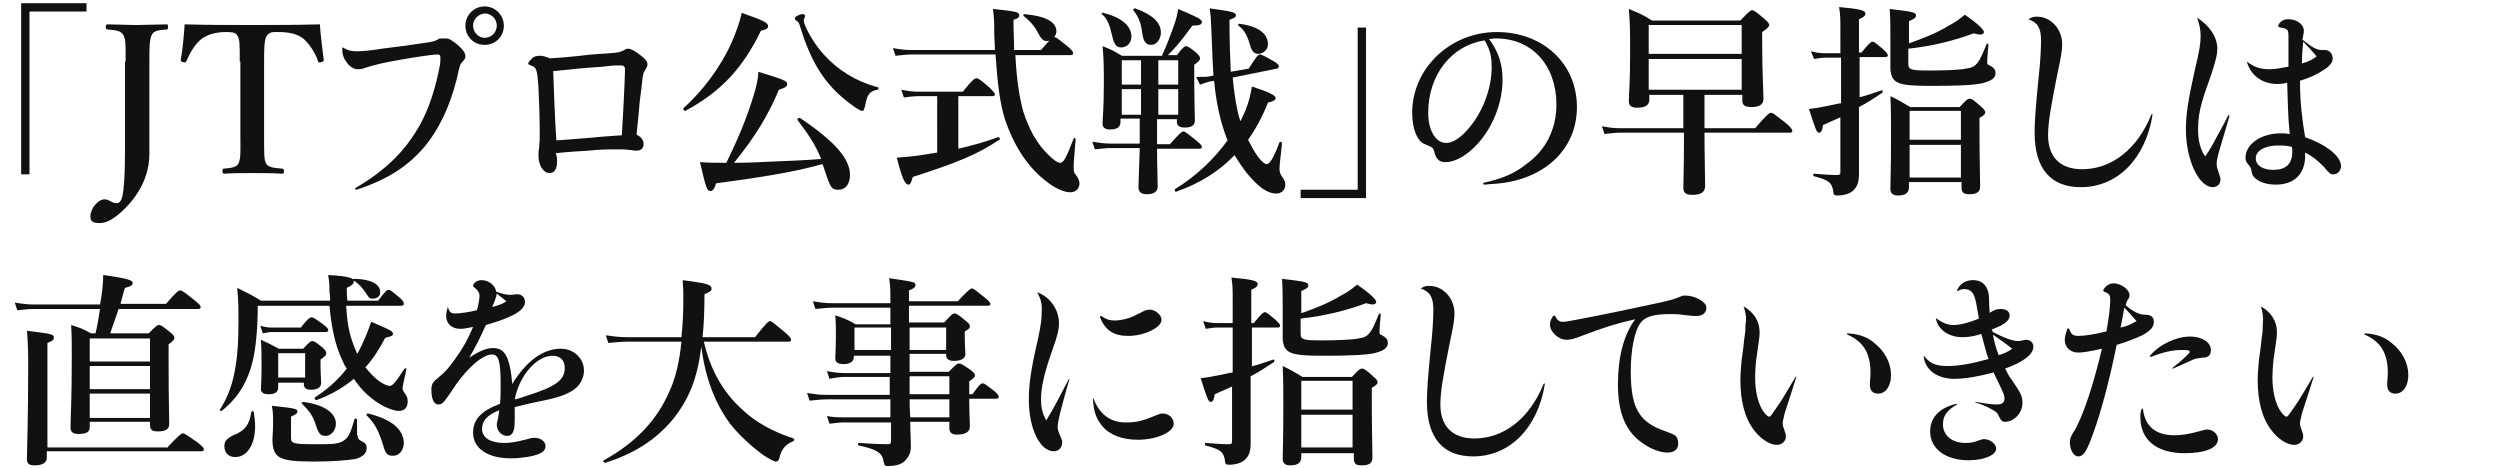
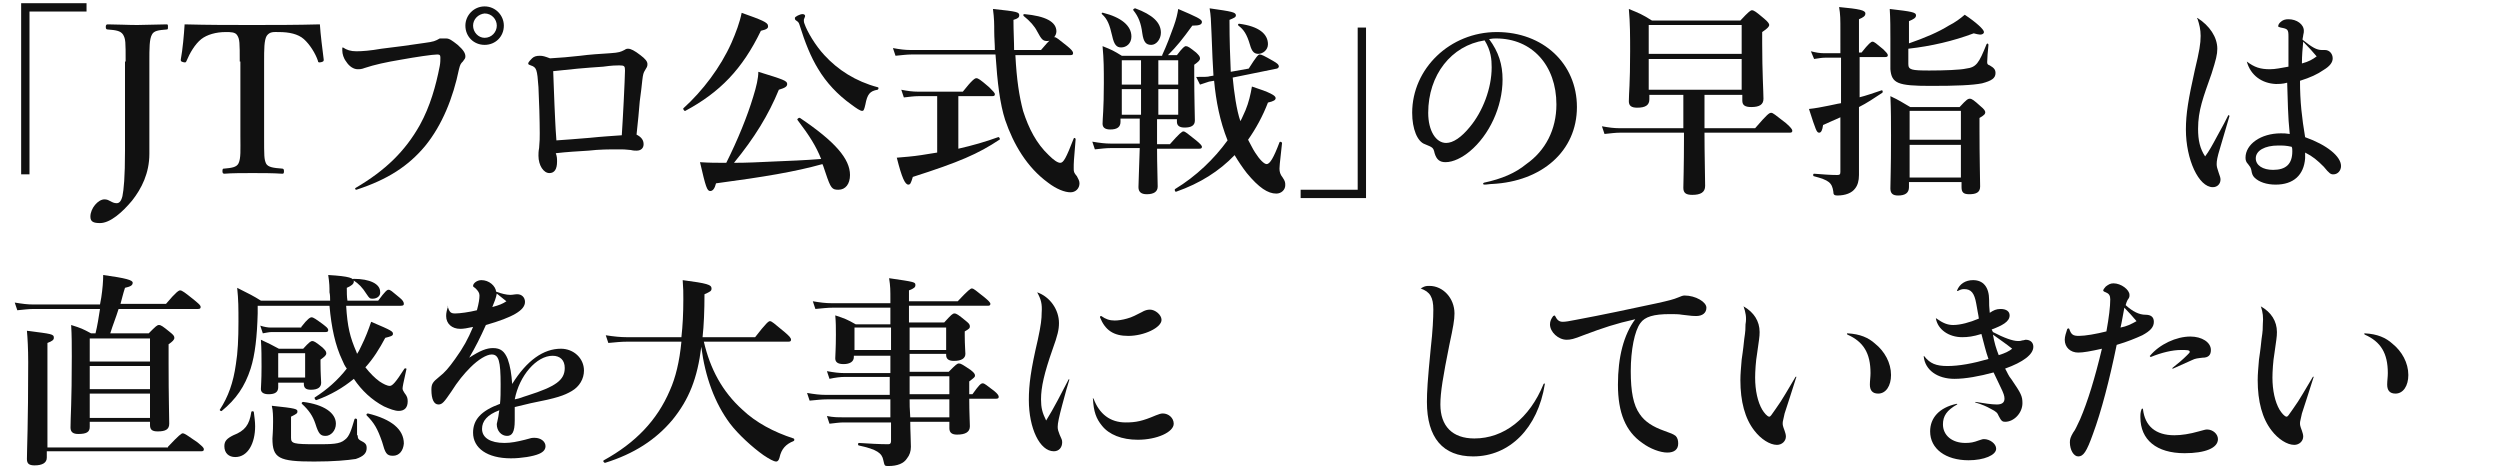
<svg xmlns="http://www.w3.org/2000/svg" version="1.1" id="h4_title01_2.svg" x="0px" y="0px" width="390px" height="73px" viewBox="0 0 390 73" style="enable-background:new 0 0 390 73;" xml:space="preserve">
  <style type="text/css">
	.st0{enable-background:new    ;}
	.st1{fill:#111111;}
</style>
  <g class="st0">
    <path class="st1" d="M13.5,1.8H4.6v25.4H3.3V0.5h10.2V1.8z" />
    <path class="st1" d="M19.6,9.6c0-3.1,0-3.5-0.4-4.2c-0.4-0.6-1.1-0.7-2.4-0.8c-0.2,0-0.3-0.1-0.3-0.4s0.1-0.4,0.3-0.4   c1.4,0,3.1,0.1,4.6,0.1c1.4,0,3.2-0.1,4.6-0.1c0.2,0,0.2,0.1,0.2,0.4s0,0.4-0.2,0.4c-1.3,0.1-2,0.2-2.3,0.8   c-0.4,0.7-0.4,2.1-0.4,4.2v7.2c0,2.7,0,4,0,7.2c0,3-1.2,5.4-2.7,7.3c-1.5,1.8-3.4,3.5-5,3.5c-1,0-1.5-0.2-1.5-1   c0-1.3,1.2-2.7,2.2-2.7c0.8,0,1.1,0.6,1.9,0.6c0.4,0,0.7-0.3,0.9-1.1c0.2-1,0.4-2.9,0.4-7.1V9.6z" />
    <path class="st1" d="M37.4,9.6c0-2.9,0-3.5-0.4-4.1C36.7,5,36,5,35.2,5c-1.5,0-2.9,0.4-3.8,1.1c-1,0.8-1.8,2.2-2.3,3.4   C29,9.7,29,9.8,28.6,9.7c-0.4-0.1-0.4-0.2-0.4-0.4c0.3-1.6,0.5-3.9,0.6-5.5c3.7,0.1,7,0.1,10.5,0.1c3.4,0,6.9,0,10.6-0.1   c0.1,1.6,0.4,3.9,0.6,5.5c0,0.2,0,0.3-0.4,0.4c-0.4,0.1-0.5,0-0.5-0.2c-0.4-1.2-1.3-2.6-2.2-3.4C46.5,5.3,45.1,5,43.5,5   c-0.8,0-1.4-0.1-1.9,0.6c-0.4,0.7-0.4,2.1-0.4,4v11.6c0,3.2,0,3.6,0.3,4.3c0.3,0.6,1.2,0.7,2.5,0.8c0.2,0,0.3,0.1,0.3,0.4   c0,0.4-0.1,0.4-0.3,0.4c-1.4-0.1-3.2-0.1-4.6-0.1c-1.5,0-3.2,0-4.4,0.1c-0.2,0-0.3-0.1-0.3-0.4c0-0.4,0.1-0.4,0.3-0.4   c1.1-0.1,1.9-0.2,2.2-0.8c0.4-0.8,0.3-2.1,0.3-4.3V9.6z" />
    <path class="st1" d="M55.5,29.3c4.6-2.7,7.7-5.7,10-9.8c1.6-2.9,2.5-6.1,3.1-9.2c0.1-0.5,0.1-1,0.1-1.3c0-0.4-0.1-0.5-0.5-0.5   c-0.7,0-3.4,0.4-5.6,0.8c-2.4,0.4-4.2,0.8-5.7,1.3c-0.5,0.2-0.8,0.2-1.1,0.2c-0.6,0-1.3-0.4-1.8-1.2c-0.4-0.5-0.6-1.2-0.6-1.7   c0-0.1,0-0.2,0-0.4c0-0.1,0.1-0.1,0.1-0.1c0.6,0.4,1.2,0.6,2.1,0.6c0.9,0,2.2-0.1,3.9-0.4c2.4-0.3,4.1-0.5,6.7-0.9   c1.5-0.2,1.7-0.3,2.4-0.7C69.1,6,69.3,6,69.6,6c0.5,0,0.9,0.3,1.8,1c0.9,0.8,1.2,1.3,1.2,1.8c0,0.3-0.1,0.4-0.4,0.8   c-0.3,0.3-0.4,0.4-0.6,1.2c-0.9,4.4-2.6,8.7-5.3,12c-2.6,3.1-5.8,5.2-10.7,6.8C55.4,29.6,55.3,29.4,55.5,29.3z M78.6,4   c0,1.7-1.3,3-3,3s-3-1.3-3-3c0-1.6,1.3-3,3-3C77.3,1,78.6,2.4,78.6,4z M73.8,4c0,1,0.8,1.9,1.8,1.9c1.1,0,1.9-0.9,1.9-1.9   c0-1-0.8-1.9-1.9-1.9C74.6,2.2,73.8,3,73.8,4z" />
    <path class="st1" d="M86.9,25.2c0,1.2-0.4,1.8-1.2,1.8c-0.9,0-1.7-1.2-1.7-2.7c0-0.3,0-0.7,0.1-1.2c0.1-1.2,0.1-1.5,0.1-2.3   c0-1.9-0.1-5.3-0.2-7.2c-0.2-2.8-0.3-3.1-1.2-3.4c-0.2-0.1-0.4-0.1-0.4-0.3c0-0.2,0.4-0.6,0.6-0.8c0.3-0.3,0.7-0.4,1.2-0.4   s0.8,0.1,1.6,0.4c1.6-0.1,3-0.2,4.7-0.4c1.5-0.2,3.1-0.3,4.7-0.4c1.4-0.1,1.6-0.2,2.2-0.5c0.3-0.2,0.4-0.2,0.6-0.2   c0.4,0,1,0.3,1.9,1c0.8,0.6,1.1,1,1.1,1.4c0,0.4-0.1,0.5-0.4,1c-0.2,0.3-0.3,0.6-0.4,1.5c-0.1,0.9-0.2,1.9-0.4,3.3   c-0.1,1.4-0.3,3.3-0.5,5.2c0.8,0.4,1.1,0.9,1.1,1.5c0,0.6-0.4,1-1.1,1c-0.2,0-0.5,0-0.9-0.1c-0.8-0.1-1.2-0.1-2-0.1   c-1.3,0-2.9,0-4.6,0.2c-1.6,0.1-3.4,0.2-5.1,0.4C86.9,24.4,86.9,24.8,86.9,25.2z M86.5,16.4c0.1,1.8,0.1,2.9,0.3,5.5   c1.3-0.1,3-0.2,5.2-0.4c1.9-0.2,3.7-0.3,5-0.4c0.1-1.7,0.2-3.2,0.3-5.3c0.1-2.1,0.2-4.2,0.2-4.8c0-0.7-0.1-0.8-0.9-0.8   c-0.4,0-1.1,0-2.5,0.2c-3,0.2-5.1,0.4-7.8,0.7C86.4,13.2,86.4,14.4,86.5,16.4z" />
    <path class="st1" d="M118.7,4.8c-2.9,6-6.4,9.6-11.8,12.5c-0.1,0.1-0.4-0.3-0.3-0.4c3-2.7,5.8-6.4,7.5-10.2   c0.7-1.6,1.3-3.2,1.6-4.7c3.1,1.1,4.1,1.5,4.1,2C119.9,4.4,119.6,4.6,118.7,4.8z M111.7,28.6c-0.2,0.8-0.5,1.2-0.9,1.2   c-0.5,0-0.7-0.6-1.6-4.5c1.4,0.1,2.7,0.1,4.1,0.1c1.8-3.6,3.3-7.3,4.2-10.3c0.5-1.6,0.8-2.9,0.8-3.9c3.9,1.2,4.5,1.4,4.5,1.9   c0,0.4-0.3,0.6-1.3,0.9c-1.6,3.9-3.8,7.5-7,11.4c2,0,4-0.1,6.1-0.2c2.5-0.1,5-0.2,7.5-0.4c-0.8-2-1.8-3.6-3.7-6.1   c-0.1-0.1,0.2-0.4,0.4-0.3c5.5,3.7,7.8,6.4,7.8,8.9c0,1.4-0.7,2.3-1.8,2.3c-1,0-1.2-0.2-2-2.6c-0.2-0.5-0.3-1-0.5-1.4   C124,26.8,119.2,27.6,111.7,28.6z M135,16.3c-0.2,0.9-0.3,1-0.5,1c-0.3,0-0.9-0.4-1.7-1c-2.1-1.5-3.9-3.4-5.2-5.6   c-1.1-1.8-2-4-2.9-6.9c-0.1-0.3-0.2-0.4-0.5-0.6c-0.2-0.1-0.2-0.3-0.2-0.4c0-0.2,0.8-0.6,1.2-0.6c0.2,0,0.4,0.1,0.4,0.3   c0,0.1-0.2,0.5-0.2,0.6s0,0.4,0.1,0.6c0.4,1.2,1.7,3.4,3.1,4.9c2.1,2.3,4.9,4.1,8.3,5c0.2,0,0.2,0.3,0,0.4   C135.7,14.2,135.3,14.7,135,16.3z" />
    <path class="st1" d="M158.4,8.6c0.2,3.9,0.6,6.4,1.2,8.7c0.9,2.8,2.1,5.1,4,6.9c0.8,0.8,1.4,1.2,1.8,1.2c0.5,0,0.9-0.7,2.1-3.8   c0.1-0.2,0.3,0,0.3,0.1c-0.3,3.5-0.3,3.7-0.3,4.5c0,0.6,0,0.7,0.5,1.3c0.2,0.4,0.4,0.7,0.4,1.1c0,0.8-0.6,1.4-1.4,1.4   c-0.9,0-2.2-0.5-3.5-1.5c-3.3-2.4-5.4-6-6.7-9.8c-0.8-2.5-1.2-5.7-1.5-10.2h-13.1c-0.7,0-1.5,0.1-2.5,0.2l-0.4-1.2   c1.1,0.2,1.9,0.3,2.7,0.3h13.2c0-0.9-0.1-1.9-0.1-2.9c0-1.1,0-2-0.2-3.5c3.9,0.4,4.1,0.5,4.1,1c0,0.3-0.2,0.5-0.9,0.7   c0,1.8,0.1,3.3,0.1,4.7h4.2c1.5-1.8,1.9-2,2.1-2c0.3,0,0.6,0.3,2,1.4c0.6,0.5,0.9,0.8,0.9,1.1c0,0.2-0.1,0.3-0.4,0.3H158.4z    M146.2,15h-2.9c-0.7,0-1.4,0.1-2.3,0.2l-0.4-1.2c1,0.2,1.8,0.3,2.6,0.3h7c1.5-1.9,1.9-2.1,2.1-2.1c0.3,0,0.6,0.2,2,1.4   c0.6,0.6,0.9,0.9,0.9,1.1c0,0.2-0.1,0.3-0.4,0.3h-5.3v8.2c2.2-0.5,4.3-1.1,6.2-1.8c0.2-0.1,0.4,0.4,0.2,0.4   c-3.3,2.2-6.3,3.5-13.5,5.8c-0.3,1-0.4,1.2-0.7,1.2c-0.5,0-1-1-1.8-4.2c1.2-0.1,2.5-0.2,3.8-0.4c0.8-0.1,1.7-0.3,2.5-0.4V15z    M163.4,6.4c-0.7,0-0.9-0.2-1.6-1.5c-0.4-0.8-1.1-1.6-2.1-2.4c-0.1-0.1-0.1-0.3,0.1-0.3c3.3,0.3,5,1.2,5,2.7   C164.8,5.6,164.1,6.4,163.4,6.4z" />
    <path class="st1" d="M181.3,8.6c0.7-1.5,1.3-3.1,1.8-4.5c0.4-1.1,0.6-2,0.7-2.7c2.8,1.2,3.7,1.6,3.7,2c0,0.4-0.3,0.6-1.5,0.6   c-1.6,2.2-2.4,3.2-3.8,4.6h1.4c0.9-1.2,1.2-1.4,1.4-1.4c0.3,0,0.6,0.2,1.6,1c0.4,0.4,0.6,0.6,0.6,0.9c0,0.3-0.2,0.5-0.9,1v1.4   c0,3.8,0.1,6.5,0.1,7.3c0,0.8-0.6,1.1-1.6,1.1c-0.8,0-1.2-0.3-1.2-0.9v-0.4h-3.1c0,0.8,0,1.6,0,2.4v1.5h2c1.5-1.7,1.9-2,2.1-2   c0.3,0,0.6,0.3,2,1.4c0.6,0.5,0.9,0.8,0.9,1c0,0.2-0.1,0.3-0.4,0.3h-6.6c0,2.6,0.1,4.8,0.1,5.9c0,0.8-0.6,1.2-1.7,1.2   c-0.8,0-1.3-0.3-1.3-1.1c0-0.7,0.1-2.6,0.2-6.1h-4.5c-0.8,0-1.5,0.1-2.5,0.2l-0.4-1.2c1.2,0.2,2,0.3,2.9,0.3h4.5v-3.9h-3V19   c0,0.8-0.5,1.2-1.6,1.2c-0.8,0-1.2-0.3-1.2-0.9c0-0.8,0.2-2.3,0.2-6.3c0-2.3,0-3.6-0.2-5.8c1.5,0.6,1.7,0.7,3,1.5H181.3z    M174.9,7.4c-0.7,0-1.1-0.4-1.4-1.8c-0.4-1.7-0.7-2.6-1.6-3.4c-0.1-0.1,0-0.3,0.2-0.2c2.8,0.7,4.4,2,4.4,3.7   C176.5,6.8,175.7,7.4,174.9,7.4z M175,9.4v3.8h3V9.4H175z M178,13.9h-3v4h3V13.9z M179.6,7c-0.8,0-1.2-0.4-1.4-1.8   c-0.2-1.6-0.6-2.6-1.4-3.6c-0.1-0.1,0.1-0.3,0.3-0.3c2.7,1,4,2.2,4,3.8C181.1,6.1,180.4,7,179.6,7z M180.7,13.2h3.1V9.4h-3.1V13.2z    M183.8,17.9v-4h-3.1v4H183.8z M192.3,12.1c0.2,2.2,0.6,5.1,1.2,6.8c0.3-0.5,0.5-1.1,0.8-1.7c0.5-1.2,0.8-2.5,1-3.7   c2.8,0.9,3.7,1.4,3.7,1.8c0,0.3-0.3,0.5-1.2,0.7c-0.8,2.1-1.9,4.1-3.1,5.8c0.4,0.7,0.7,1.4,1.1,2c0.7,1.1,1.4,1.8,1.8,1.8   c0.5,0,1.1-1,2-3.4c0.1-0.2,0.4,0,0.4,0.1c-0.4,3.5-0.4,3.8-0.4,4c0,0.5,0.1,0.9,0.5,1.4c0.4,0.6,0.4,0.8,0.4,1.2   c0,0.7-0.6,1.3-1.4,1.3c-1.3,0-2.7-0.9-4.6-3.2c-0.7-0.9-1.3-1.8-1.9-2.8c-2.4,2.5-5.4,4.4-9.1,5.7c-0.2,0.1-0.3-0.3-0.2-0.4   c3.3-2,6.1-4.7,8.2-7.6c-1.2-3-1.8-6.1-2.1-9.3l-0.6,0.1c-0.2,0-0.6,0.2-1.6,0.5l-0.6-1.2c1.2,0,1.9,0,2.1-0.1l0.6-0.1   c-0.1-1.6-0.2-3.6-0.3-6.5c-0.1-2.3-0.1-2.8-0.3-4c3.5,0.5,4.1,0.6,4.1,1.1c0,0.3-0.3,0.4-1,0.7c0,3.3,0.1,5.9,0.2,8.1l2.8-0.5   c1.2-1.9,1.5-2.2,1.7-2.2c0.3,0,0.7,0.2,2.1,1c0.7,0.4,0.9,0.6,0.9,0.9c0,0.1-0.2,0.3-0.3,0.3L192.3,12.1z M196.3,8.4   c-0.6,0-1-0.3-1.3-1.4c-0.5-1.7-1-2.4-1.8-3c-0.1-0.1-0.1-0.3,0.1-0.3c3.1,0.4,4.5,1.6,4.5,3.2C197.8,7.8,197,8.4,196.3,8.4z" />
    <path class="st1" d="M202.9,29.6h8.9V4.3h1.3v26.6h-10.2V29.6z" />
    <path class="st1" d="M231.5,28.5c2.8-0.6,4.9-1.5,6.6-2.9c3-2.1,4.7-5.4,4.7-9.3c0-6.1-3.8-10.3-9.4-10.3c-0.3,0-0.6,0-1.1,0.1   c1.5,2,2.1,4,2.1,6.3c0,4.3-2.1,8.7-5.1,11.2c-1.2,1-2.6,1.7-3.8,1.7c-0.9,0-1.4-0.4-1.7-1.4c-0.2-0.9-0.3-0.9-1.5-1.4   c-1.2-0.4-2-2.4-2-4.9c0-6.9,5.9-12.6,13.2-12.6c7.2,0,12.5,4.9,12.5,11.7c0,6.9-5.5,11.6-13.2,12c-0.4,0-0.8,0.1-1.2,0.1   C231.3,28.8,231.3,28.6,231.5,28.5z M222.8,17.6c0,2.8,1.2,4.7,2.8,4.7c1.1,0,2.4-0.9,3.7-2.5c2-2.4,3.4-6,3.4-9.3   c0-1.2-0.1-2.6-1.1-4.2C226.4,7.1,222.8,11.7,222.8,17.6z" />
    <path class="st1" d="M257.3,14.8v0.7c0,0.9-0.6,1.3-1.9,1.3c-0.9,0-1.3-0.3-1.3-1c0-1.3,0.2-2.6,0.2-7.8c0-2.2,0-4.4-0.2-6.6   c1.7,0.7,2,0.8,3.6,1.8h13.8c1.3-1.4,1.6-1.6,1.8-1.6c0.3,0,0.6,0.2,1.9,1.3c0.6,0.5,0.8,0.8,0.8,1s-0.2,0.5-1.1,1.1v1.7   c0,4.5,0.2,7.7,0.2,8.7c0,0.9-0.6,1.3-1.9,1.3c-1,0-1.4-0.3-1.4-1v-0.9h-5.9v5.2h7.9c1.9-2.2,2.2-2.4,2.5-2.4   c0.3,0,0.6,0.3,2.3,1.6c0.8,0.7,1,1,1,1.2c0,0.2-0.1,0.3-0.4,0.3h-13.3c0,3.3,0.1,7,0.1,8.3c0,1-0.7,1.4-2,1.4   c-1,0-1.4-0.3-1.4-1.1c0-0.8,0.1-3.2,0.1-7.8v-0.8h-10c-0.7,0-1.4,0.1-2.4,0.2l-0.4-1.2c1.1,0.2,1.9,0.3,2.7,0.3h10v-5.2H257.3z    M271.7,3.9h-14.5v4.5h14.5V3.9z M271.7,14V9.2h-14.5V14H271.7z" />
    <path class="st1" d="M290,15.2c1.2-0.3,2.3-0.7,3.5-1.1c0.2-0.1,0.3,0.3,0.1,0.4c-1.2,0.8-2.4,1.6-3.6,2.2v3.4c0,4.5,0,5.7,0,7.2   c0,0.9-0.2,1.6-0.6,2.1c-0.5,0.7-1.5,1.1-2.8,1.1c-0.5,0-0.6-0.2-0.6-0.6c-0.2-1.4-0.7-1.8-3-2.4c-0.2,0-0.2-0.4,0-0.4   c1.4,0.1,2.4,0.2,3.6,0.2c0.4,0,0.5-0.1,0.5-0.5v-8.5c-0.9,0.4-1.8,0.8-2.7,1.2c-0.1,0.8-0.3,1.2-0.6,1.2c-0.4,0-0.5-0.3-1.6-3.7   c1-0.1,2-0.3,3-0.5c0.6-0.1,1.3-0.3,2-0.4V9h-2.5c-0.5,0-1,0.1-1.7,0.2L282.5,8c0.8,0.2,1.4,0.3,2,0.3h2.6V4.9c0-2,0-2.6-0.2-3.8   c3.2,0.3,4.1,0.5,4.1,1c0,0.4-0.3,0.6-1,0.9v5.2h0.4c1.1-1.4,1.5-1.7,1.7-1.7c0.3,0,0.6,0.3,1.7,1.2c0.4,0.4,0.7,0.7,0.7,0.9   c0,0.2-0.1,0.3-0.4,0.3h-4V15.2z M297.7,6.8c2.6-0.9,4.7-1.8,6.3-2.8c1-0.5,1.8-1.1,2.5-1.7c1.8,1.2,3,2.3,3,2.7   c0,0.2-0.2,0.4-0.6,0.4c-0.2,0-0.6-0.1-1-0.2c-3.2,1.2-6.6,2-10.2,2.4V10c0,0.9,0.5,1,3.3,1c2.3,0,4.9-0.1,5.7-0.3   c1.6-0.2,2-0.8,3.2-3.8c0.1-0.2,0.3-0.1,0.3,0.1c-0.1,0.9-0.2,2.2-0.2,2.7c0,0.3,0.1,0.4,0.4,0.5c0.7,0.4,0.9,0.7,0.9,1.2   c0,0.8-0.6,1.2-2.1,1.6c-1.5,0.3-4.1,0.4-8,0.4c-5.2,0-6.1-0.4-6.3-2.6V6.1c0-1.6,0-3.1-0.1-4.7c3.4,0.4,4.1,0.5,4.1,1   c0,0.4-0.4,0.6-1.1,0.9V6.8z M297.8,28.4v0.8c0,0.9-0.6,1.3-1.7,1.3c-0.8,0-1.2-0.3-1.2-1.1c0-1.3,0.1-2.7,0.1-8.2   c0-2,0-4.1-0.1-6.2c1.5,0.7,1.7,0.9,3.1,1.7h7.7c1.1-1.2,1.3-1.3,1.6-1.3c0.3,0,0.6,0.2,1.7,1.2c0.5,0.4,0.7,0.7,0.7,0.9   c0,0.3-0.2,0.5-0.9,0.9V20c0,4.7,0.1,8,0.1,9.1c0,0.9-0.6,1.2-1.7,1.2c-0.9,0-1.2-0.3-1.2-1.1v-0.8H297.8z M305.9,17.3h-8v4.5h8   V17.3z M305.9,22.6h-8v5.1h8V22.6z" />
-     <path class="st1" d="M316.6,2.9c0.5-0.3,0.8-0.3,1.2-0.3c2.1,0,3.9,1.9,3.9,4.3c0,1-0.2,2.1-0.8,4.9c-1,5-1.4,7.4-1.4,9.3   c0,3.4,1.9,5.3,5.3,5.3c4.6,0,8.6-3.1,10.8-8.5c0.1-0.1,0.2-0.1,0.2,0c-1.1,6.9-5.5,11.3-11.2,11.3c-4.7,0-7.2-2.9-7.2-8.5   c0-1.6,0.1-3.3,0.6-8.4c0.3-2.6,0.4-4.7,0.4-6c0-1.9-0.5-2.8-2-3.3C316.6,3,316.6,2.9,316.6,2.9z" />
    <path class="st1" d="M342.8,2.8c1.9,1.2,3.1,3,3.1,4.8c0,0.9-0.2,1.7-0.9,3.9c-1.3,3.7-2.1,5.7-2.1,8.6c0,1.8,0.3,3.1,1.1,4.3   c0.6-0.8,1.1-1.7,1.9-3.2c0.9-1.6,1.3-2.4,1.7-3.2c0-0.1,0.2,0,0.2,0.1c-0.6,2-1.1,3.7-1.5,5.1c-0.4,1.3-0.5,1.9-0.5,2.4   c0,0.4,0.1,0.7,0.3,1.3c0.2,0.6,0.3,0.8,0.3,1.1c0,0.7-0.5,1.2-1.2,1.2c-2.2,0-4.2-4.3-4.2-9c0-2.5,0.4-4.8,1.4-9.3   c0.7-2.9,0.9-4.1,0.9-5.3c0-1-0.2-1.8-0.5-2.7C342.7,2.9,342.7,2.8,342.8,2.8z M350.5,9.6c1.2,0.9,2.1,1.2,3.6,1.2   c0.9,0,1.7-0.2,2.9-0.4c0-1.5,0-3.7,0-4.7c0-1.1-0.1-1.2-1.2-1.4c-0.3-0.1-0.4-0.1-0.4-0.2c0-0.2,0.1-0.4,0.3-0.6   c0.4-0.4,0.8-0.5,1.3-0.5c1.3,0,2.4,0.8,2.4,1.8c0,0.2,0,0.3-0.1,0.7c0,0.2-0.1,0.4-0.1,0.7c1.5,1.2,2.2,1.6,3,1.6   c0.2,0,0.4,0,0.5,0c0.7,0,1.2,0.6,1.2,1.3c0,0.6-0.4,1.2-1.4,1.8c-1,0.7-2.1,1.2-3.7,1.7c0,3.3,0.3,5.8,0.8,8.8   c3.4,1.2,5.6,3,5.6,4.5c0,0.7-0.5,1.3-1.2,1.3c-0.4,0-0.6-0.1-1.5-1.2c-1-1-1.7-1.6-2.9-2.2c0,0.4,0,0.6,0,0.9   c-0.2,2.6-1.8,4.1-4.6,4.1c-1.4,0-2.6-0.4-3.3-1.1c-0.3-0.3-0.4-0.6-0.5-1.2c-0.1-0.4-0.2-0.5-0.5-0.9c-0.3-0.3-0.4-0.6-0.4-1   c0-2.1,2.4-3.8,5.5-3.8c0.5,0,0.8,0,1.4,0.1c-0.3-2.8-0.3-5.2-0.4-8c-0.7,0.2-1.3,0.2-1.8,0.2C352.9,13,351.1,11.8,350.5,9.6   C350.4,9.6,350.4,9.6,350.5,9.6z M355.4,22.7c-2.1,0-3.5,0.8-3.5,2c0,1.1,1.1,1.8,2.7,1.8c2,0,3-0.9,3-2.9c0-0.3,0-0.5-0.1-0.7   C356.6,22.7,356.2,22.7,355.4,22.7z M361.4,8.8c-0.5-0.6-1.3-1.5-2.1-2.3c-0.1,1.1-0.2,2.1-0.2,3.4C360.2,9.6,360.7,9.3,361.4,8.8z   " />
  </g>
  <g class="st0">
    <path class="st1" d="M14,65.9v0.7c0,0.8-0.5,1.1-1.8,1.1c-0.8,0-1.2-0.3-1.2-1c0-1.7,0.2-3.8,0.2-11.1c0-1.6,0-3.3-0.1-4.9   c1.6,0.5,1.8,0.6,3.1,1.3h0.7c0.3-1.2,0.5-2.5,0.7-3.8H5.3c-0.8,0-1.6,0.1-2.6,0.2l-0.4-1.2c1.2,0.2,2,0.3,2.9,0.3h10.4   c0.1-0.4,0.1-0.7,0.2-1.1c0.2-1.3,0.3-2.6,0.3-3.5c3.6,0.5,4.6,0.8,4.6,1.2c0,0.4-0.3,0.6-1.2,0.8c-0.3,0.9-0.5,1.8-0.7,2.5h7.1   c1.6-1.9,2-2.1,2.2-2.1c0.3,0,0.7,0.3,2.2,1.5c0.7,0.6,1,0.8,1,1.1c0,0.2-0.1,0.3-0.4,0.3H18.5c-0.4,1.3-0.9,2.5-1.3,3.8h6   c1.1-1.1,1.3-1.3,1.6-1.3c0.3,0,0.6,0.2,1.7,1.1c0.5,0.4,0.7,0.6,0.7,0.9c0,0.3-0.3,0.6-0.9,1v3c0,5.4,0.1,8.2,0.1,9.4   c0,0.9-0.6,1.2-1.8,1.2c-0.9,0-1.2-0.3-1.2-1v-0.5H14z M26.2,69.7c1.7-1.8,2.1-2.1,2.3-2.1c0.3,0,0.7,0.3,2.3,1.4   c0.7,0.6,1,0.8,1,1.1c0,0.2-0.1,0.3-0.4,0.3H7.3v1c0,0.8-0.7,1.2-1.9,1.2c-0.9,0-1.2-0.3-1.2-1c0-1.5,0.2-5.4,0.2-15.1   c0-2.1-0.1-3.8-0.2-4.9c3.9,0.5,4.2,0.5,4.2,1.1c0,0.3-0.2,0.5-1,0.8v16.3H26.2z M23.3,52.8H14v3.6h9.4V52.8z M23.3,57.1H14v3.6   h9.4V57.1z M23.3,61.4H14v3.8h9.4V61.4z" />
    <path class="st1" d="M55.7,55.2c0.3-0.4,0.5-0.9,0.7-1.3c0.6-1.2,1.1-2.5,1.5-3.7c3.3,1.4,3.4,1.5,3.4,1.9c0,0.3-0.4,0.4-1.2,0.6   c-0.9,1.7-1.9,3.3-3.1,4.6c0.7,0.9,1.5,1.7,2.2,2.2c0.6,0.4,1.2,0.7,1.6,0.7c0.4,0,0.9-0.5,2.3-2.7c0.1-0.1,0.4,0,0.3,0.1   c-0.5,2.2-0.6,2.8-0.6,3c0,0.2,0.1,0.4,0.3,0.7c0.4,0.5,0.5,0.8,0.5,1.3c0,1-0.5,1.5-1.4,1.5c-0.6,0-1.4-0.3-2.3-0.7   c-1.9-1-3.5-2.5-4.7-4.3c-1.7,1.4-3.6,2.5-5.8,3.3c-0.2,0.1-0.4-0.3-0.3-0.4c1.9-1.2,3.6-2.7,5-4.5c-0.3-0.4-0.5-0.8-0.7-1.3   c-1.1-2.3-1.7-5.1-2-8.5H40.2c0,0.4,0,0.8,0,1.2c-0.1,3.6-0.4,6.4-1.1,8.6c-0.9,2.8-2.3,4.8-4.5,6.6c-0.1,0.1-0.4-0.1-0.3-0.2   c1.3-2,2.1-4.2,2.5-7.1c0.3-1.8,0.4-4,0.4-6.6c0-2.1,0-3.4-0.2-5.3c1.8,0.9,2.6,1.3,3.7,2h10.8c0-0.4,0-0.9-0.1-1.3   c0-0.8,0-1.4-0.2-2.7c3.4,0.2,4,0.5,4,1c0,0.4-0.4,0.7-1.1,1c0,0.7,0,1.4,0.1,2h4.8c1.1-1.5,1.4-1.7,1.6-1.7c0.3,0,0.5,0.2,1.7,1.2   c0.5,0.4,0.7,0.7,0.7,1c0,0.2-0.1,0.3-0.5,0.3H54c0.2,3.3,0.6,4.9,1.6,7.2L55.7,55.2z M39.8,66.5c0,2.6-1.1,4.8-3.1,4.8   c-1,0-1.7-0.6-1.7-1.7c0-0.8,0.4-1.2,1.4-1.7c1.8-0.7,2.5-1.6,2.8-3.6c0-0.2,0.4-0.2,0.4,0C39.7,65.1,39.8,65.8,39.8,66.5z M47,51   c1-1.3,1.4-1.5,1.6-1.5c0.3,0,0.7,0.3,1.8,1.1c0.5,0.4,0.8,0.6,0.8,0.9c0,0.2-0.1,0.3-0.4,0.3h-8.4c-0.4,0-0.8,0.1-1.4,0.2   l-0.4-1.2c0.6,0.2,1.2,0.3,1.6,0.3H47z M43.4,59.7v0.7c0,0.7-0.4,1.1-1.5,1.1c-0.8,0-1.2-0.3-1.2-0.8c0-0.5,0.1-1.2,0.1-3.5   c0-1.4,0-2.8-0.1-4.2c1.3,0.6,1.5,0.7,2.8,1.4h3.8c0.9-1,1.2-1.2,1.4-1.2c0.3,0,0.6,0.2,1.6,1c0.4,0.4,0.6,0.6,0.6,0.9   c0,0.3-0.2,0.5-0.9,1v0.6c0,1.6,0.1,2.7,0.1,3c0,0.7-0.5,1.1-1.6,1.1c-0.8,0-1.1-0.3-1.1-0.9v-0.2H43.4z M55.8,67.9   c0,0.5,0.1,0.6,0.4,0.8c0.8,0.4,1,0.6,1,1.2c0,0.8-0.5,1.3-1.7,1.7C54.2,71.8,52.1,72,49,72c-5.5,0-6.5-0.5-6.5-3.6   c0-0.4,0.1-0.9,0.1-2.6c0-0.8,0-1.7-0.2-2.5c3.8,0.4,4,0.5,4,0.9c0,0.3-0.2,0.4-1,0.8v3.3c0,0.9,0.4,1,3.9,1c2.5,0,3.7,0,4.5-0.7   c0.7-0.5,1-1.5,1.5-3.2c0.1-0.2,0.4-0.1,0.4,0.1V67.9z M47.6,55.1h-4.2v3.8h4.2V55.1z M50.8,68c-0.8,0-1.1-0.3-1.6-1.9   c-0.4-1.2-1-2.1-2.1-3.1c-0.1-0.1,0-0.3,0.2-0.3c3.2,0.4,5.1,1.7,5.1,3.4C52.4,67.2,51.6,68,50.8,68z M58.1,46.6   c-0.4,0-0.5-0.1-0.9-0.7c-0.7-1.1-1.2-1.6-2.1-2.2c-0.1-0.1-0.1-0.2,0.1-0.2c2.5,0,4.1,0.8,4.1,2C59.4,46.1,58.9,46.6,58.1,46.6z    M61.3,71.1c-1,0-1.2-0.4-1.7-2.2c-0.7-2-1.2-2.9-2.4-4.1c-0.1-0.1,0-0.3,0.2-0.3c3.7,0.9,5.6,2.5,5.6,4.7   C62.9,70.3,62.3,71.1,61.3,71.1z" />
    <path class="st1" d="M69.8,47.7c0.3,1,0.5,1.2,1.2,1.2s2.2-0.2,3.4-0.5c0.3-1.1,0.4-1.8,0.4-2.3c0-0.4-0.2-0.7-0.6-1.1   c-0.4-0.3-0.4-0.3-0.4-0.4c0-0.4,0.6-0.9,1.3-0.9c1.2,0,2.2,0.9,2.3,1.8c0.8,0.3,1.6,0.5,2.2,0.5c0.4,0,0.7-0.1,1.1-0.1   c0.7,0,1.2,0.5,1.2,1.2c0,1.3-1.9,2.4-6.1,3.6c-0.9,2-1.6,3.4-2.6,5.1c1.7-1.1,2.7-1.5,3.7-1.5c1.2,0,1.8,0.5,2.3,1.7   c0.4,1.1,0.6,2.4,0.7,3.9c2.3-3.7,4.9-5.5,7.6-5.5c2,0,3.6,1.5,3.6,3.4c0,1.3-0.7,2.5-1.9,3.2s-2.3,1.1-6.4,1.9   c-1.3,0.3-1.7,0.4-2.5,0.6c0,0.5,0,1,0,2.1c0,1.8-0.4,2.4-1.2,2.4c-0.9,0-1.6-0.8-1.6-1.8c0-0.2,0.1-0.4,0.2-1   c0.1-0.4,0.1-0.8,0.2-1.2c-1.9,0.7-2.7,1.7-2.7,2.9c0,1.4,1.3,2.2,3.5,2.2c1,0,2-0.2,3.2-0.5c1-0.3,1.1-0.3,1.5-0.3   c1,0,1.7,0.6,1.7,1.3c0,0.5-0.3,0.9-1,1.2c-0.9,0.4-2.8,0.7-4.4,0.7c-3.7,0-5.9-1.6-5.9-4c0-2,1.2-3.4,4.2-4.5   c0.1-0.8,0.1-1.9,0.1-3c0-3.7-0.3-4.7-1.4-4.7c-0.8,0-2.1,0.8-3.3,2c-1,1-2,2.2-3,3.8c-1.1,1.6-1.4,2-2,2c-0.7,0-1.1-0.8-1.1-2.3   c0-0.9,0.2-1.2,1.2-2c0.9-0.7,1.5-1.4,2.5-2.8c1.3-1.8,2-3.1,2.8-5c-0.9,0.2-1.5,0.3-2,0.3c-1.3,0-2.2-0.8-2.2-2   c0-0.5,0.1-0.9,0.3-1.5C69.7,47.7,69.8,47.7,69.8,47.7z M79,47c-0.5-0.4-1-0.8-1.5-1.2c-0.1,0.6-0.4,1.4-0.7,2.1   C77.9,47.6,78.4,47.4,79,47z M82.3,61.7c4.4-1.4,5.8-2.4,5.8-4.3c0-1.2-0.7-1.9-1.9-1.9c-2.5,0-5.2,3.1-5.9,6.8   C81.3,62.1,81.3,62,82.3,61.7z" />
    <path class="st1" d="M109.8,53.3c1,4.3,2.9,7.8,6,10.6c2.1,2,4.9,3.5,8,4.5c0.2,0.1,0.1,0.4,0,0.4c-1.2,0.5-1.9,1.2-2.2,2.6   c-0.1,0.4-0.3,0.6-0.5,0.6c-0.4,0-1.1-0.4-2-1c-1.7-1.2-3.9-3.2-5.2-4.9c-2.4-3.2-3.9-7.3-4.5-12c-0.6,4.9-1.9,8.2-4.5,11.4   c-2.6,3.1-6,5.3-10.5,6.7c-0.2,0-0.4-0.3-0.2-0.4c4.9-2.7,8.3-6.2,10.3-10.9c0.9-2,1.5-4.5,1.8-7.6h-8.5c-0.9,0-1.8,0.1-2.9,0.2   l-0.4-1.2c1.3,0.2,2.3,0.3,3.3,0.3h8.5c0.2-1.8,0.3-3.7,0.3-5.9c0-1.1,0-1.7-0.1-3c3.8,0.5,4.5,0.7,4.5,1.3c0,0.4-0.2,0.5-1.1,0.9   c0,2.5-0.1,4.9-0.3,6.7h8.2c1.7-2.2,2.1-2.5,2.3-2.5c0.3,0,0.6,0.3,2.3,1.7c0.7,0.6,1,0.9,1,1.2c0,0.2-0.1,0.3-0.4,0.3H109.8z" />
    <path class="st1" d="M142,65.8c0,1.4,0.1,2.8,0.1,3.9c0,0.7-0.2,1.3-0.6,1.8c-0.5,0.8-1.5,1.2-2.9,1.2c-0.6,0-0.6,0-0.8-0.9   c-0.2-1.1-1-1.7-3.8-2.3c-0.2,0-0.2-0.4,0-0.4c1.6,0.1,3.2,0.2,4.6,0.2c0.3,0,0.4-0.2,0.4-0.5v-2.9h-7.4c-0.6,0-1.3,0.1-2.2,0.2   l-0.4-1.2c1,0.2,1.7,0.2,2.4,0.2h7.5v-2.8h-9.9c-0.8,0-1.6,0.1-2.7,0.2l-0.4-1.2c1.2,0.2,2,0.3,2.9,0.3h10v-2.8h-7   c-0.7,0-1.5,0.1-2.4,0.3l-0.4-1.2c1.1,0.2,1.9,0.3,2.7,0.3h7.2v-2.7h-5.7v0.2c0,0.7-0.6,1.1-1.6,1.1c-0.9,0-1.3-0.3-1.3-0.9   c0-0.5,0.1-1.5,0.1-3.7c0-1.1,0-1.9-0.1-3c1.5,0.5,1.8,0.6,3.2,1.4h5.4v-2.6h-9c-0.8,0-1.6,0.1-2.7,0.2l-0.4-1.2   c1.2,0.2,2,0.3,2.9,0.3h9.2v-0.5c0-1.6,0-2.1-0.2-3.4c4.1,0.6,4.1,0.6,4.1,1.1c0,0.3-0.2,0.5-1,0.8V47h7.6c1.6-1.7,2-2,2.2-2   c0.3,0,0.6,0.3,2,1.4c0.6,0.5,0.9,0.8,0.9,1c0,0.2-0.1,0.3-0.4,0.3h-12.3v2.6h5.5c1.1-1.2,1.3-1.4,1.6-1.4c0.3,0,0.6,0.2,1.7,1.1   c0.5,0.4,0.7,0.6,0.7,0.9c0,0.3-0.1,0.4-0.8,0.8v0.6c0,1.5,0.1,2.6,0.1,2.9c0,0.7-0.6,1.1-1.8,1.1c-0.8,0-1.2-0.3-1.2-0.9v-0.2   h-5.7V58h6.1c1.1-1.1,1.3-1.3,1.6-1.3c0.3,0,0.6,0.2,1.8,1c0.5,0.4,0.7,0.6,0.7,0.9c0,0.2-0.1,0.3-0.9,0.9v2h0.5   c1-1.4,1.3-1.7,1.6-1.7c0.3,0,0.6,0.3,1.8,1.2c0.5,0.4,0.7,0.7,0.7,0.9c0,0.2-0.1,0.3-0.4,0.3h-4.2c0,2.2,0.1,3.7,0.1,4.3   c0,0.9-0.7,1.3-2,1.3c-0.8,0-1.2-0.3-1.2-1v-1H142z M139,51.1h-5.7v3.5h5.7V51.1z M147.6,54.6v-3.5h-5.7v3.5H147.6z M148.1,61.5   v-2.8h-6.2v2.8H148.1z M148.1,65.1v-2.8h-6.2c0,0.7,0,1.5,0.1,2.8H148.1z" />
    <path class="st1" d="M161.8,45.6c2,0.7,3.4,2.7,3.4,4.8c0,1-0.2,1.9-1,4.1c-1.3,3.7-1.8,5.9-1.8,7.8c0,1.3,0.2,2.1,0.8,3.3   c1.2-1.9,2.4-4.3,3.5-6.4c0-0.1,0.2,0,0.1,0.1c-0.3,1-0.5,1.6-1.1,3.9c-0.5,1.9-0.7,2.8-0.7,3.4c0,0.4,0.1,0.7,0.3,1.2   c0.3,0.7,0.4,0.8,0.4,1.2c0,0.8-0.5,1.4-1.3,1.4c-2.2,0-3.9-3.6-3.9-8c0-2.4,0.3-4.7,1.4-9.4c0.5-2.3,0.6-3.3,0.6-4.2   C162.6,47.4,162.4,46.7,161.8,45.6C161.7,45.6,161.7,45.6,161.8,45.6z M170.6,62.2c0.9,2.4,2.6,3.7,5,3.7c1.6,0,2.6-0.2,4.7-1.1   c0.5-0.2,0.8-0.3,1.1-0.3c0.9,0,1.7,0.7,1.7,1.6c0,1.3-2.6,2.5-5.6,2.5c-2.5,0-4.5-0.8-5.6-2.2c-0.9-1.1-1.3-2.2-1.4-4.2   C170.4,62.1,170.5,62.1,170.6,62.2z M171.8,49.3c0.7,0.5,1.3,0.7,2.1,0.7c0.5,0,1.2-0.1,1.9-0.3c0.8-0.2,1.5-0.6,2.3-1   c0.5-0.3,0.9-0.4,1.3-0.4c0.8,0,1.8,0.8,1.8,1.6c0,1.2-2.7,2.5-5.2,2.5c-2.3,0-3.6-0.9-4.4-2.9C171.6,49.3,171.7,49.3,171.8,49.3z" />
-     <path class="st1" d="M195.1,57.2c1.2-0.3,2.3-0.7,3.5-1.1c0.2-0.1,0.3,0.3,0.1,0.4c-1.2,0.8-2.4,1.6-3.6,2.2v3.4c0,4.5,0,5.7,0,7.2   c0,0.9-0.2,1.6-0.6,2.1c-0.5,0.7-1.5,1.1-2.8,1.1c-0.5,0-0.6-0.2-0.6-0.6c-0.2-1.4-0.7-1.8-3-2.4c-0.2,0-0.2-0.4,0-0.4   c1.4,0.1,2.4,0.2,3.6,0.2c0.4,0,0.5-0.1,0.5-0.5v-8.5c-0.9,0.4-1.8,0.8-2.7,1.2c-0.1,0.8-0.3,1.2-0.6,1.2c-0.4,0-0.5-0.3-1.6-3.7   c1-0.1,2-0.3,3-0.5c0.6-0.1,1.3-0.3,2-0.4v-7h-2.5c-0.5,0-1,0.1-1.7,0.2l-0.4-1.2c0.8,0.2,1.4,0.3,2,0.3h2.6v-3.3   c0-2,0-2.6-0.2-3.8c3.2,0.3,4.1,0.5,4.1,1c0,0.4-0.3,0.6-1,0.9v5.2h0.4c1.1-1.4,1.5-1.7,1.7-1.7c0.3,0,0.6,0.3,1.7,1.2   c0.4,0.4,0.7,0.7,0.7,0.9c0,0.2-0.1,0.3-0.4,0.3h-4V57.2z M202.9,48.9c2.6-0.9,4.7-1.8,6.3-2.8c1-0.5,1.8-1.1,2.5-1.7   c1.8,1.2,3,2.3,3,2.7c0,0.2-0.2,0.4-0.6,0.4c-0.2,0-0.6-0.1-1-0.2c-3.2,1.2-6.6,2-10.2,2.4v2.4c0,0.9,0.5,1,3.3,1   c2.3,0,4.9-0.1,5.7-0.3c1.6-0.2,2-0.8,3.2-3.8c0.1-0.2,0.3-0.1,0.3,0.1c-0.1,0.9-0.2,2.2-0.2,2.7c0,0.3,0.1,0.4,0.4,0.5   c0.7,0.4,0.9,0.7,0.9,1.2c0,0.8-0.6,1.2-2.1,1.6c-1.5,0.3-4.1,0.4-8,0.4c-5.2,0-6.1-0.4-6.3-2.6v-4.7c0-1.6,0-3.1-0.1-4.7   c3.4,0.4,4.1,0.5,4.1,1c0,0.4-0.4,0.6-1.1,0.9V48.9z M203,70.5v0.8c0,0.9-0.6,1.3-1.7,1.3c-0.8,0-1.2-0.3-1.2-1.1   c0-1.3,0.1-2.7,0.1-8.2c0-2,0-4.1-0.1-6.2c1.5,0.7,1.7,0.9,3.1,1.7h7.7c1.1-1.2,1.3-1.3,1.6-1.3c0.3,0,0.6,0.2,1.7,1.2   c0.5,0.4,0.7,0.7,0.7,0.9c0,0.3-0.2,0.5-0.9,0.9v1.8c0,4.7,0.1,8,0.1,9.1c0,0.9-0.6,1.2-1.7,1.2c-0.9,0-1.2-0.3-1.2-1.1v-0.8H203z    M211,59.4h-8v4.5h8V59.4z M211,64.7h-8v5.1h8V64.7z" />
    <path class="st1" d="M221.8,44.9c0.5-0.3,0.8-0.3,1.2-0.3c2.1,0,3.9,1.9,3.9,4.3c0,1-0.2,2.1-0.8,4.9c-1,5-1.4,7.4-1.4,9.3   c0,3.4,1.9,5.3,5.3,5.3c4.6,0,8.6-3.1,10.8-8.5c0.1-0.1,0.2-0.1,0.2,0c-1.1,6.9-5.5,11.3-11.2,11.3c-4.7,0-7.2-2.9-7.2-8.5   c0-1.6,0.1-3.3,0.6-8.4c0.3-2.6,0.4-4.7,0.4-6c0-1.9-0.5-2.8-2-3.3C221.7,45,221.7,45,221.8,44.9z" />
    <path class="st1" d="M242.6,49.3c0.3,0.6,0.6,0.9,1.2,0.9c0.4,0,1-0.1,2-0.3c4.3-0.8,8.5-1.7,12.7-2.6c1.8-0.4,2.6-0.6,3.3-0.9   c0.5-0.2,0.7-0.3,1-0.3c1.7,0,3.4,1,3.4,1.9c0,0.8-0.6,1.3-1.6,1.3c-0.4,0-0.6,0-2.2-0.2c-0.5-0.1-1.2-0.1-1.9-0.1   c-2.5,0-3.9,0.4-4.6,1.4c-0.9,1.2-1.5,4.2-1.5,7.5c0,3.2,0.4,5.3,1.4,6.7c0.8,1.2,2.1,2,3.8,2.6c1.1,0.4,1.4,0.5,1.8,0.8   c0.3,0.3,0.4,0.7,0.4,1.2c0,0.9-0.6,1.4-1.7,1.4c-1.1,0-2.7-0.6-3.9-1.5c-2.6-1.8-3.8-4.7-3.8-9.1c0-4.3,0.9-7.8,2.7-10.2   c-3.1,0.7-4.9,1.3-8.1,2.5c-1.5,0.6-2,0.7-2.6,0.7c-1.3,0-2.6-1.2-2.6-2.4c0-0.5,0.2-0.9,0.5-1.3C242.5,49.2,242.6,49.2,242.6,49.3   z" />
    <path class="st1" d="M272,47.8c1.6,0.9,2.5,2.3,2.5,4c0,0.8-0.1,1.2-0.4,3.4c-0.2,1.1-0.3,2.8-0.3,3.7c0,2,0.4,3.8,1.1,5   c0.3,0.5,0.8,1.1,1.1,1.1c0.2,0,0.3-0.2,1-1.2c1.1-1.5,2-3.2,3.1-5c0.1-0.1,0.2,0,0.1,0.1c-0.7,2.3-1.3,4-1.8,5.6   c-0.2,1-0.3,1.2-0.3,1.5s0,0.4,0.3,1.2c0.1,0.3,0.2,0.6,0.2,0.9c0,0.7-0.6,1.3-1.4,1.3c-1.1,0-2.5-0.9-3.5-2.2   c-1.5-1.9-2.2-4.6-2.2-7.9c0-1,0.1-1.9,0.2-3.2c0.1-0.8,0.2-1.2,0.4-3.2c0.2-1.3,0.2-1.7,0.2-2.3C272.5,49.5,272.3,48.7,272,47.8   C271.9,47.8,272,47.7,272,47.8z M288.2,52c2,0.1,3.3,0.7,4.3,1.6c1.5,1.2,2.5,3,2.5,4.9c0,1.7-0.8,2.9-2,2.9   c-0.9,0-1.3-0.5-1.3-1.4c0-0.6,0.1-1.2,0.1-1.8c0-3.1-1.1-4.9-3.6-6C288.1,52.1,288.1,52,288.2,52z" />
    <path class="st1" d="M310.9,51.8c1.7,0.9,3.1,1.4,3.9,1.4c0.3,0,0.4,0,0.7-0.1c0.2,0,0.4-0.1,0.5-0.1c0.7,0,1.2,0.4,1.2,1.1   c0,1.2-1.6,2.4-4.4,3.4c0.4,0.7,0.5,1.1,1,1.7c1.5,2.2,1.7,2.6,1.7,3.7c0,1.5-1.3,2.9-2.7,2.9c-0.4,0-0.6-0.1-1-0.9   c-0.2-0.5-0.4-0.7-1.2-1.1c-0.7-0.4-1.4-0.7-2.4-1c-0.1,0-0.1-0.1,0-0.1c1.2,0.2,2.5,0.4,3.3,0.4c0.8,0,1.2-0.3,1.2-0.9   c0-0.4-0.1-0.8-0.7-2c-0.3-0.6-0.7-1.5-1-2.1c-2.2,0.6-4.4,1-6.1,1c-2.7,0-4.6-1.4-4.8-3.5c0-0.1,0.1-0.1,0.1,0   c0.9,1.1,1.8,1.5,3.6,1.5s4-0.4,6.4-1.1c-0.4-1.1-0.7-2.4-1.1-3.9c-1.3,0.4-2.1,0.5-3,0.5c-2.1,0-3.8-1.2-4.1-2.9   c0-0.1,0-0.1,0.1,0c1,0.7,1.7,1,2.6,1c1.1,0,2.6-0.4,4-1c-0.1-0.8-0.2-1-0.4-2.3c-0.3-1.7-0.8-2.3-1.9-2.3c-0.4,0-0.6,0.1-1,0.3   c-0.1,0-0.1,0-0.1-0.1c0.4-1,1.3-1.6,2.5-1.6c1.6,0,2.5,1.1,2.5,3.1c0,0.6,0,1.1,0.1,2c0.6-0.4,1-0.6,1.7-0.6c0.9,0,1.4,0.4,1.4,1   c0,1-1.2,1.6-2.8,2.2L310.9,51.8z M305.3,63.1c-1.6,0.9-2.2,1.8-2.2,3.1c0,1.7,1.4,2.9,3.5,2.9c0.8,0,1.3-0.1,2.1-0.4   c0.4-0.1,0.5-0.2,0.8-0.2c0.9,0,1.9,0.7,1.9,1.5c0,1-1.9,1.8-4.3,1.8c-3.6,0-6-1.8-6-4.5c0-2.1,1.4-3.7,4.1-4.3   C305.3,63,305.4,63,305.3,63.1z M313.9,54.4c-1-0.8-1.9-1.4-3-2.2c0.2,1.2,0.5,2.2,0.9,3.2C312.8,55.1,313.4,54.8,313.9,54.4z" />
    <path class="st1" d="M322.8,51.3c0.3,0.9,0.6,1.1,1.5,1.1c1,0,2.7-0.3,4.3-0.7c0.4-2.2,0.6-3.9,0.6-5c0-0.6-0.2-0.9-0.7-1.1   c-0.3-0.1-0.4-0.2-0.4-0.3c0-0.1,0.2-0.4,0.4-0.6c0.4-0.3,0.7-0.5,1.2-0.5c1.2,0,2.5,1,2.5,1.8c0,0.3,0,0.4-0.3,0.8   c-0.1,0.2-0.2,0.4-0.3,0.8c1.1,1,2.1,1.5,3.1,1.5c0.9,0,1.3,0.4,1.3,1.1c0,0.8-0.5,1.4-1.8,2.1c-1.1,0.5-2.3,1-4,1.5   c-1.1,5.4-2.4,10.4-3.7,13.9c-1,2.8-1.5,3.5-2.3,3.5c-0.7,0-1.3-1-1.3-2.2c0-0.5,0.1-0.8,0.5-1.5c0.4-0.5,0.6-1.1,1.1-2.1   c1.2-2.8,2.3-6.4,3.4-11c-1.8,0.4-2.9,0.6-3.7,0.6c-1.2,0-2.1-0.8-2.1-2c0-0.5,0.2-1.1,0.4-1.7C322.7,51.2,322.7,51.2,322.8,51.3z    M333.3,50.1c-0.6-0.7-1.2-1.4-1.9-2.1c-0.2,1-0.4,2.3-0.6,3.1C331.8,50.9,332.4,50.6,333.3,50.1z M334.3,63.8   c0.3,2.7,2,4.1,4.9,4.1c1.1,0,2.4-0.2,3.8-0.6c0.8-0.2,1-0.3,1.3-0.3c0.9,0,1.7,0.7,1.7,1.5c0,1.4-2,2.2-5.2,2.2   c-4.4,0-6.9-2.1-6.9-5.6c0-0.5,0-0.8,0.2-1.3C334.2,63.7,334.2,63.7,334.3,63.8z M335.4,55.5c1.5-1.8,4.1-3,6.3-3   c1.8,0,3.2,0.9,3.2,2.1c0,0.8-0.4,1.2-1.3,1.2c-0.8,0.1-1.1,0.1-1.7,0.4c-0.9,0.4-1.8,0.8-2.9,1.3c-0.1,0-0.2,0-0.1-0.1   c1-0.8,1.6-1.3,2.3-2c0.3-0.3,0.4-0.4,0.4-0.5c0-0.3-0.4-0.3-1.4-0.3c-1.3,0-3,0.4-4.7,1.1C335.4,55.6,335.3,55.5,335.4,55.5z" />
    <path class="st1" d="M352.7,47.8c1.6,0.9,2.5,2.3,2.5,4c0,0.8-0.1,1.2-0.4,3.4c-0.2,1.1-0.3,2.8-0.3,3.7c0,2,0.4,3.8,1.1,5   c0.3,0.5,0.8,1.1,1.1,1.1c0.2,0,0.3-0.2,1-1.2c1.1-1.5,2-3.2,3.1-5c0.1-0.1,0.2,0,0.1,0.1c-0.7,2.3-1.3,4-1.8,5.6   c-0.2,1-0.3,1.2-0.3,1.5s0,0.4,0.3,1.2c0.1,0.3,0.2,0.6,0.2,0.9c0,0.7-0.6,1.3-1.4,1.3c-1.1,0-2.5-0.9-3.5-2.2   c-1.5-1.9-2.2-4.6-2.2-7.9c0-1,0.1-1.9,0.2-3.2c0.1-0.8,0.2-1.2,0.4-3.2c0.2-1.3,0.2-1.7,0.2-2.3C353.1,49.5,353,48.7,352.7,47.8   C352.6,47.8,352.6,47.7,352.7,47.8z M368.9,52c2,0.1,3.3,0.7,4.3,1.6c1.5,1.2,2.5,3,2.5,4.9c0,1.7-0.8,2.9-2,2.9   c-0.9,0-1.3-0.5-1.3-1.4c0-0.6,0.1-1.2,0.1-1.8c0-3.1-1.1-4.9-3.6-6C368.8,52.1,368.8,52,368.9,52z" />
  </g>
</svg>